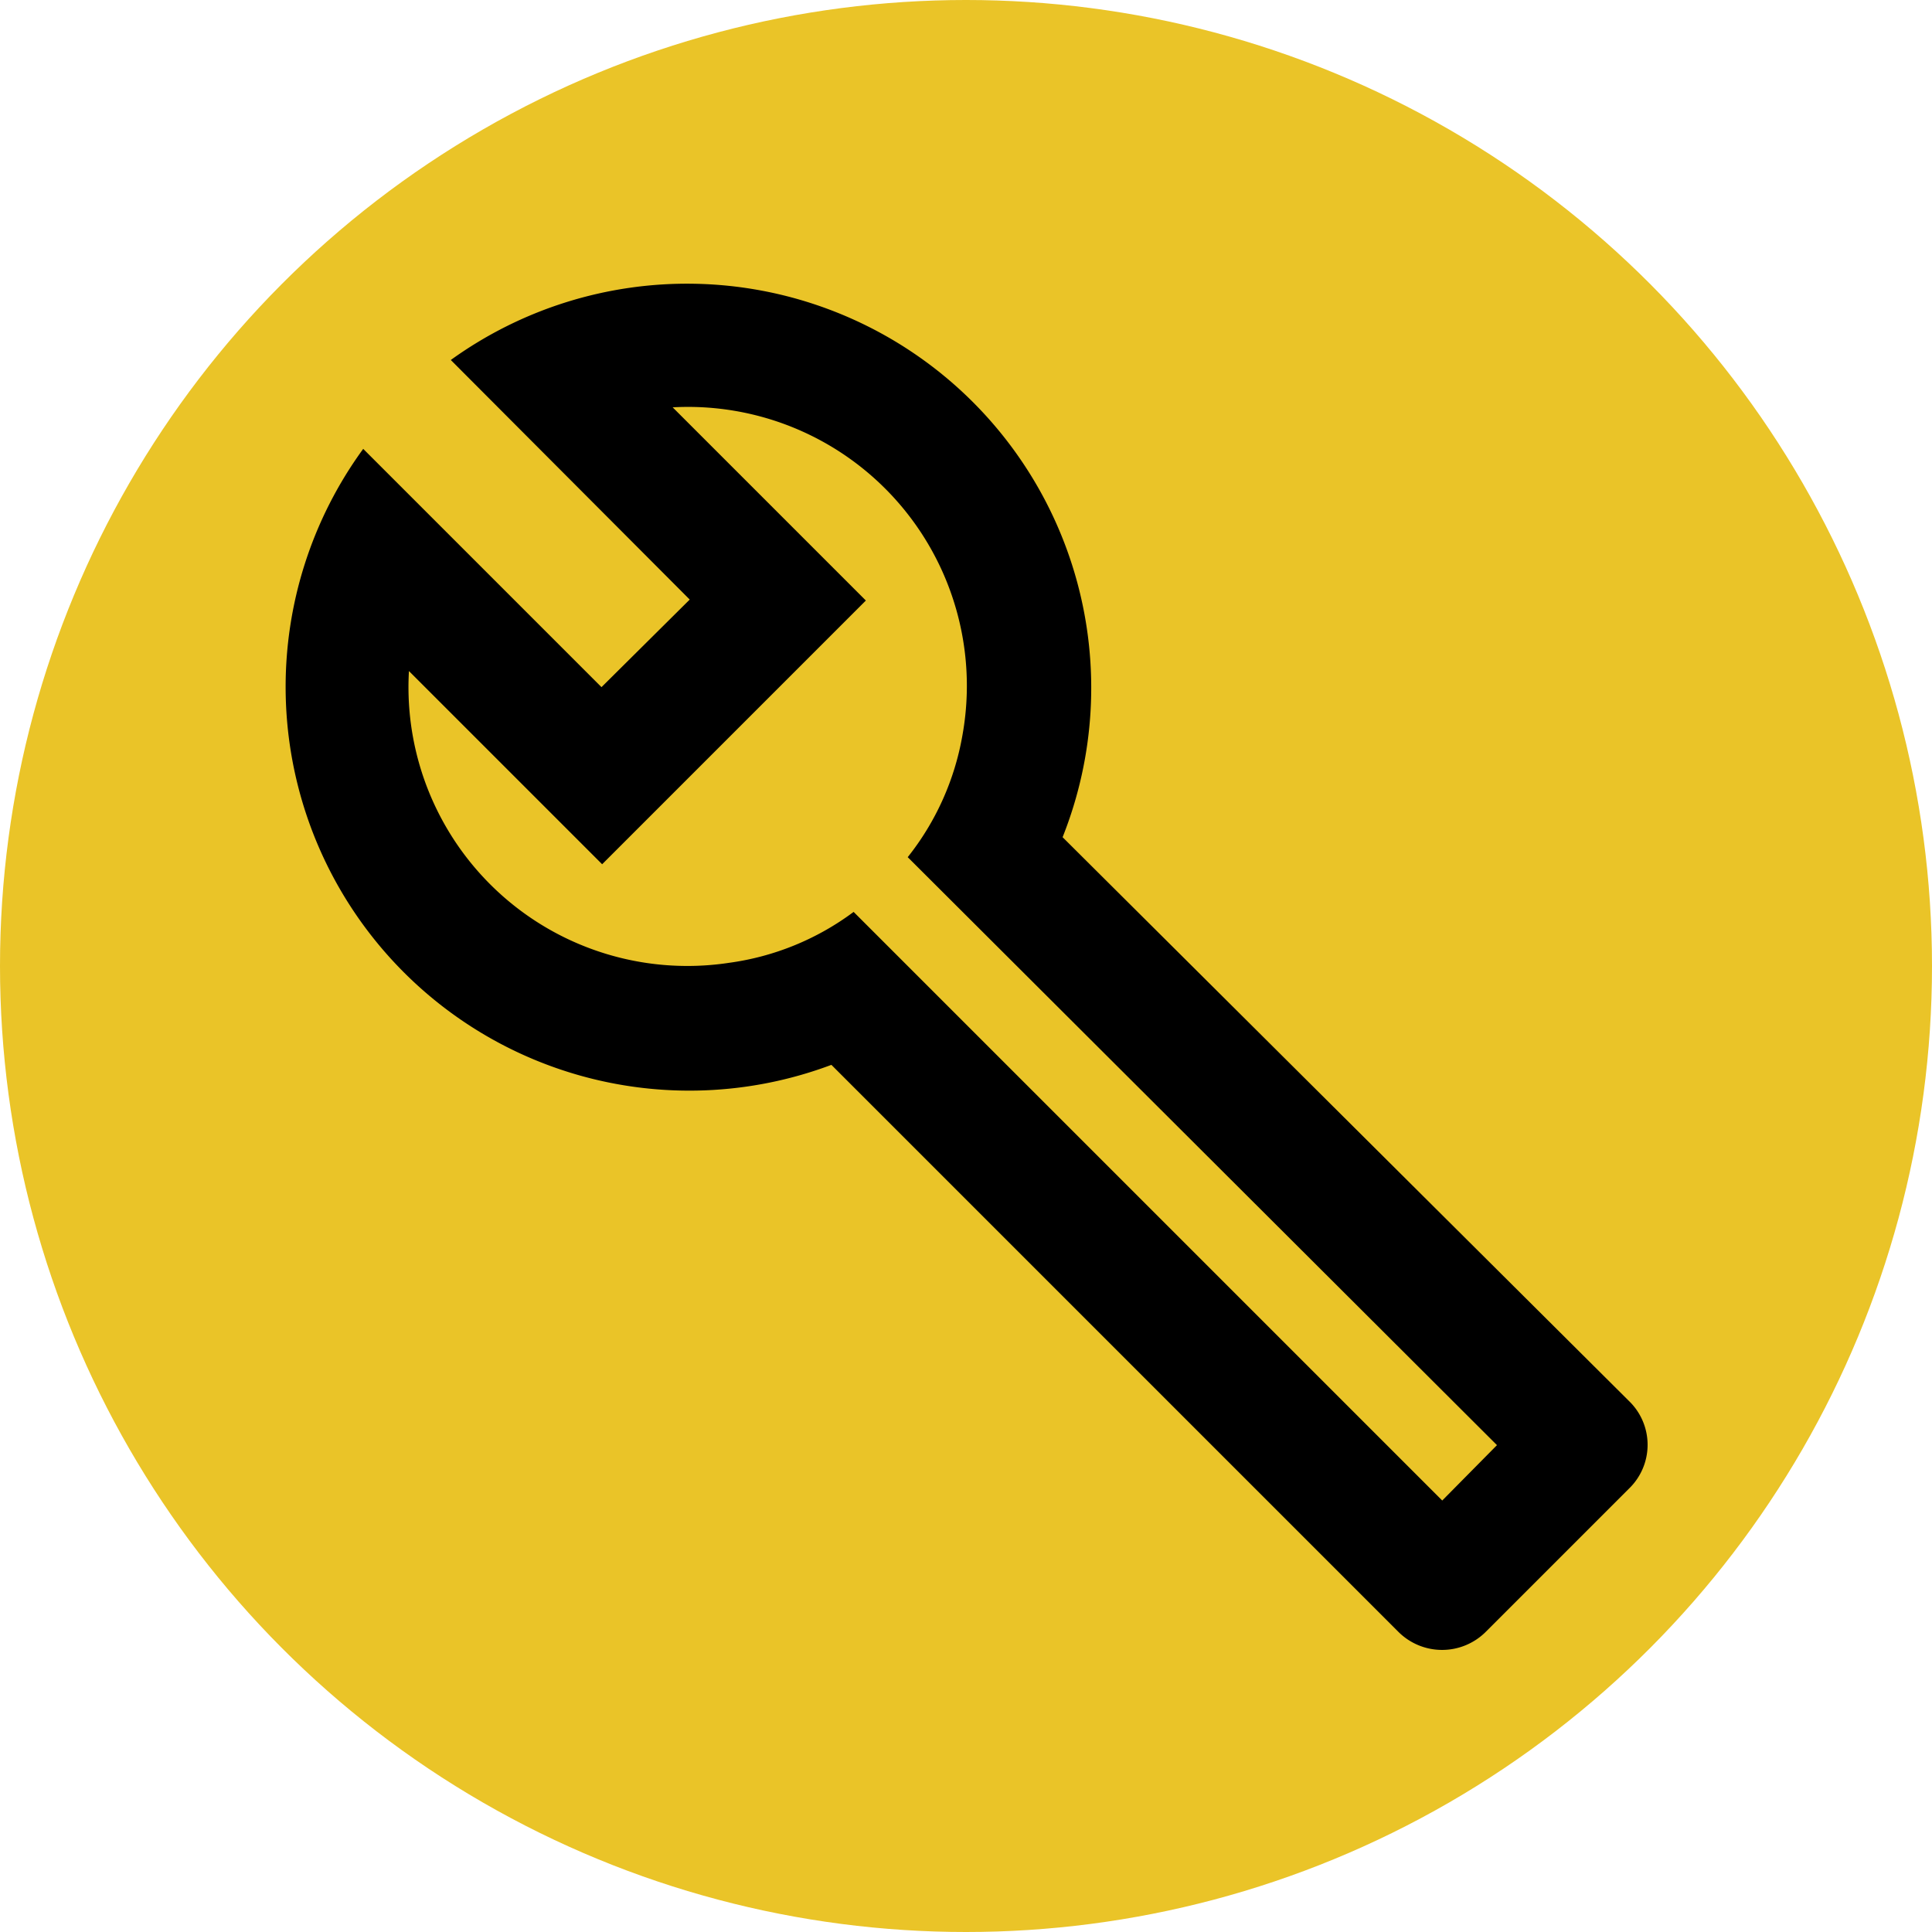
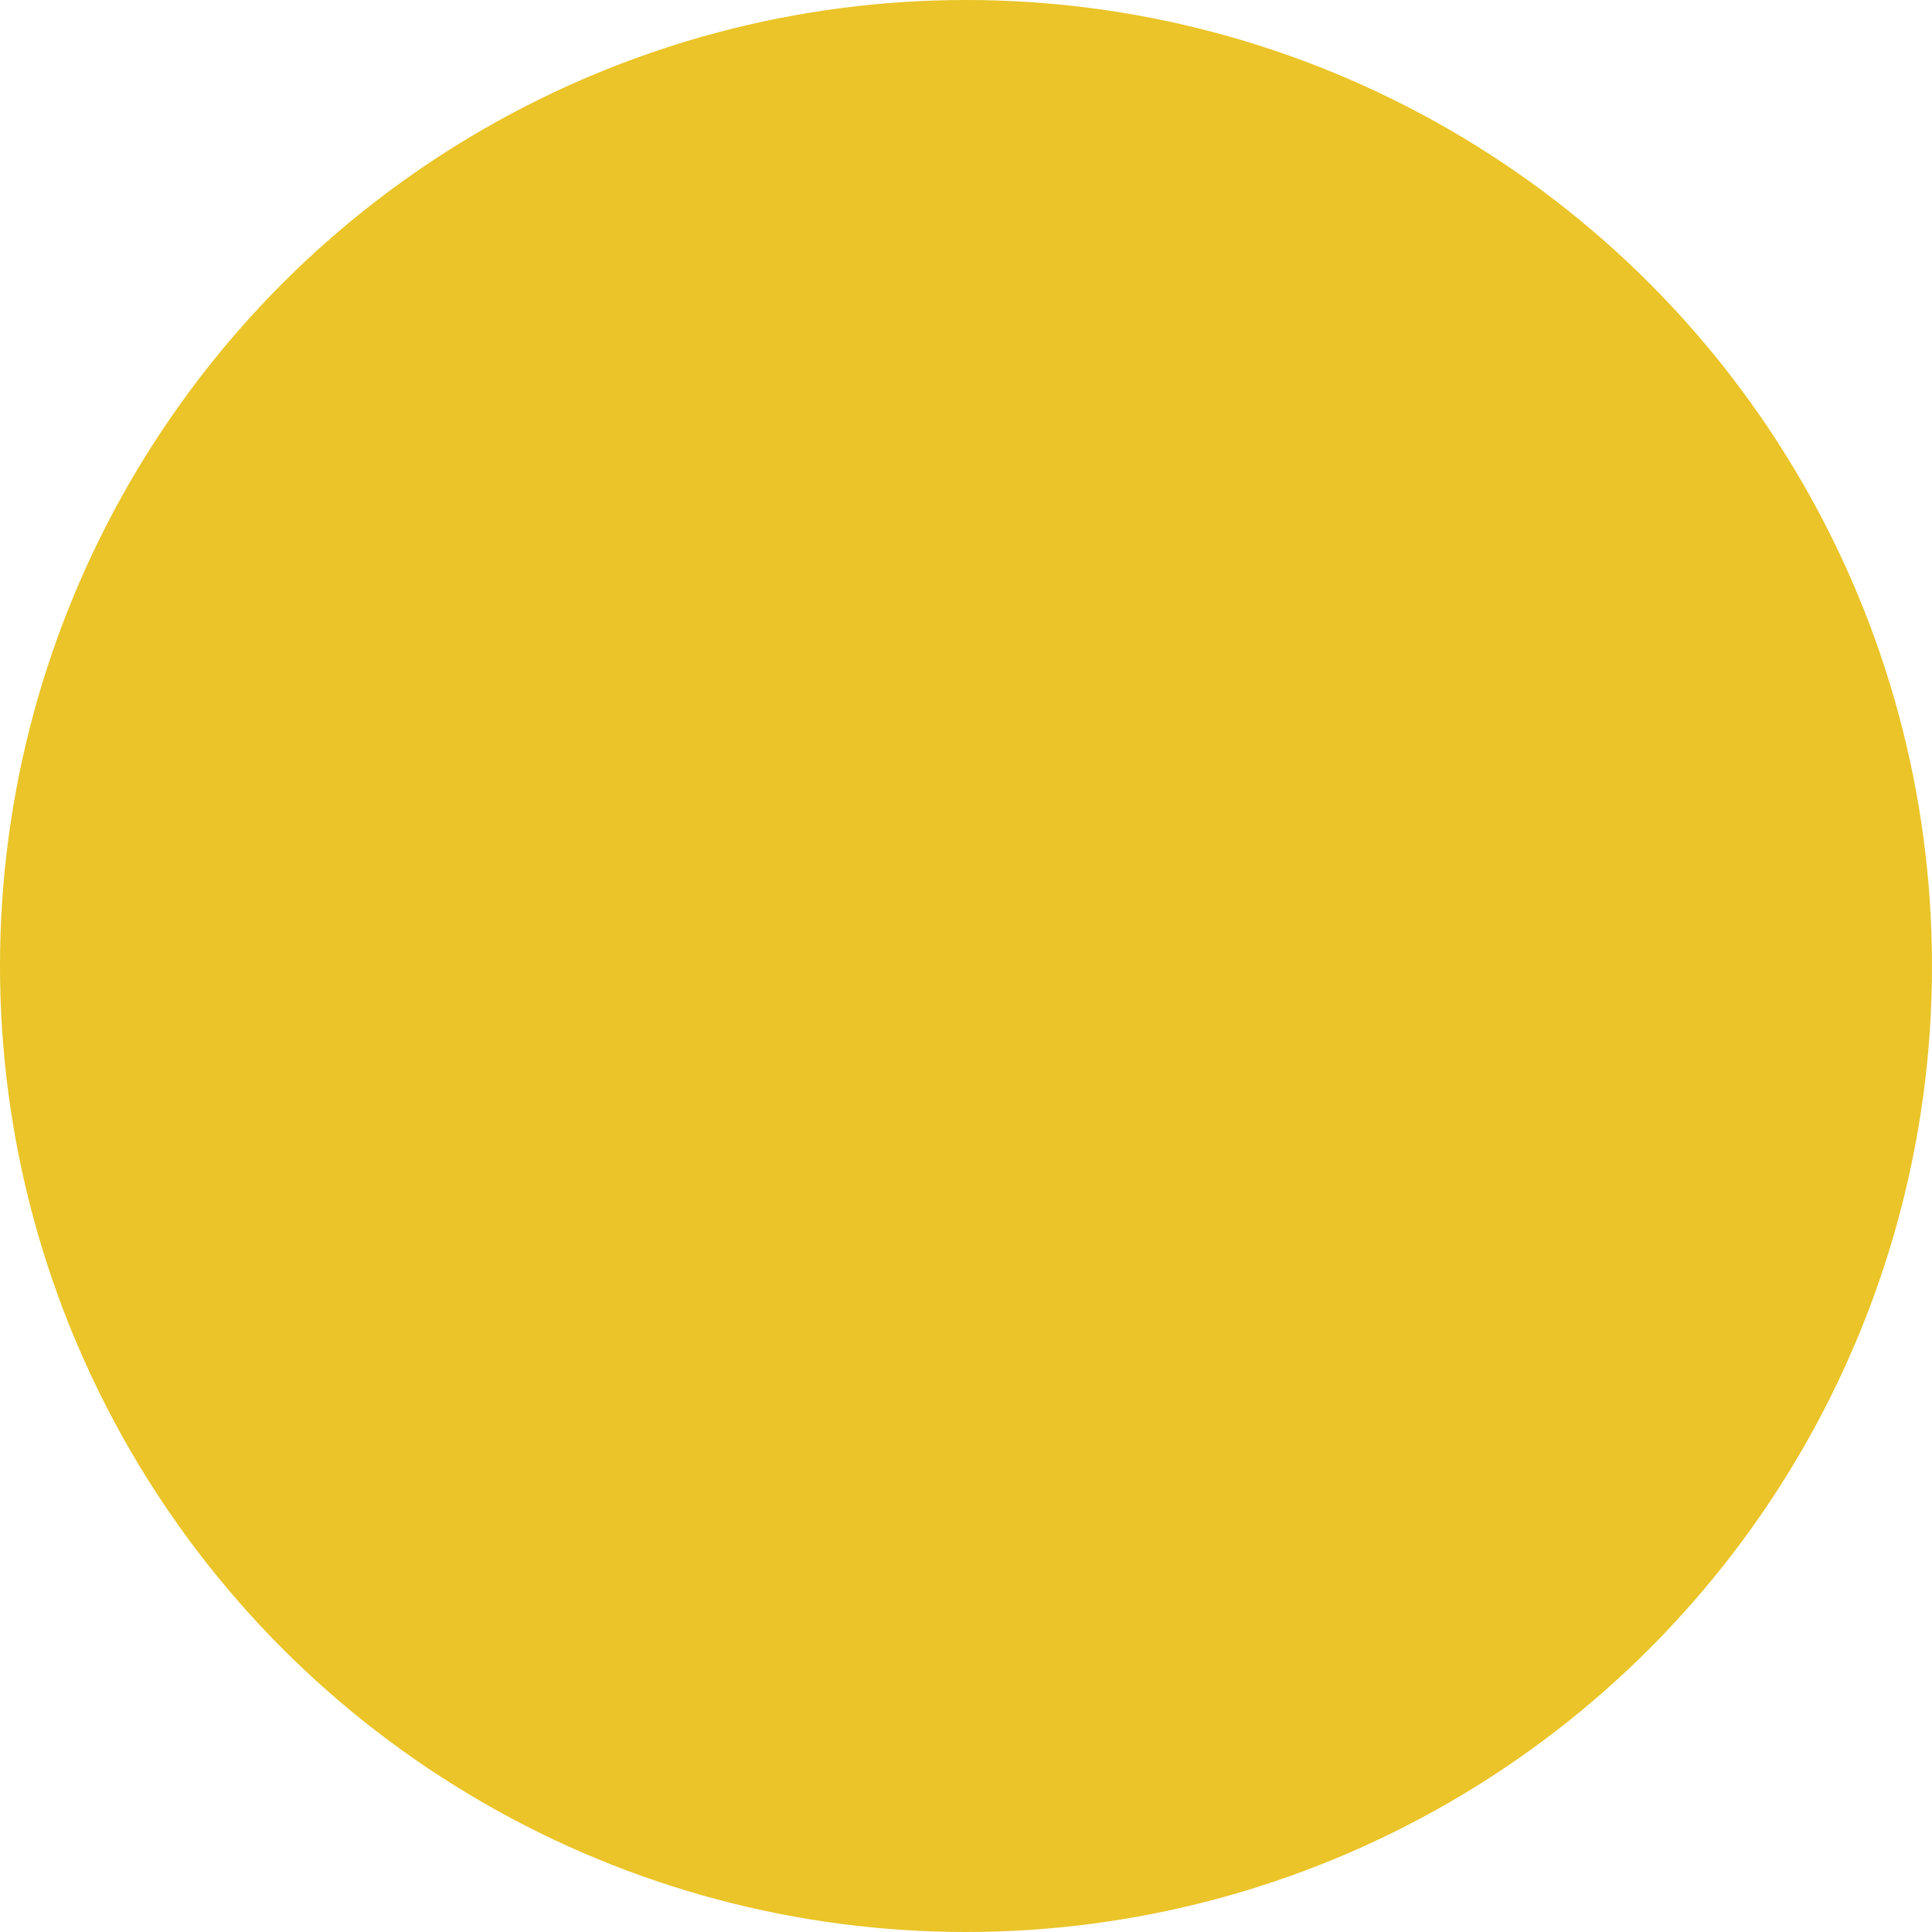
<svg xmlns="http://www.w3.org/2000/svg" viewBox="0 0 60 60">
  <circle cx="30" cy="30" r="30" fill="#eac428" />
-   <path d="M50.59,43.51,33,26A12.55,12.55,0,0,0,14,11.18l7.42,7.44-2.74,2.72-7.4-7.4A12.54,12.54,0,0,0,25.82,33.07l17.6,17.6a1.92,1.92,0,0,0,2.73,0l4.44-4.44A1.89,1.89,0,0,0,50.59,43.51Zm-5.8,3.09L26.51,28.32a8.35,8.35,0,0,1-3.86,1.58,8.66,8.66,0,0,1-9.95-9.06l6,6,8.19-8.19-6-6a8.66,8.66,0,0,1,9,10.18,8.39,8.39,0,0,1-1.7,3.79L46.49,44.88Z" />
</svg>